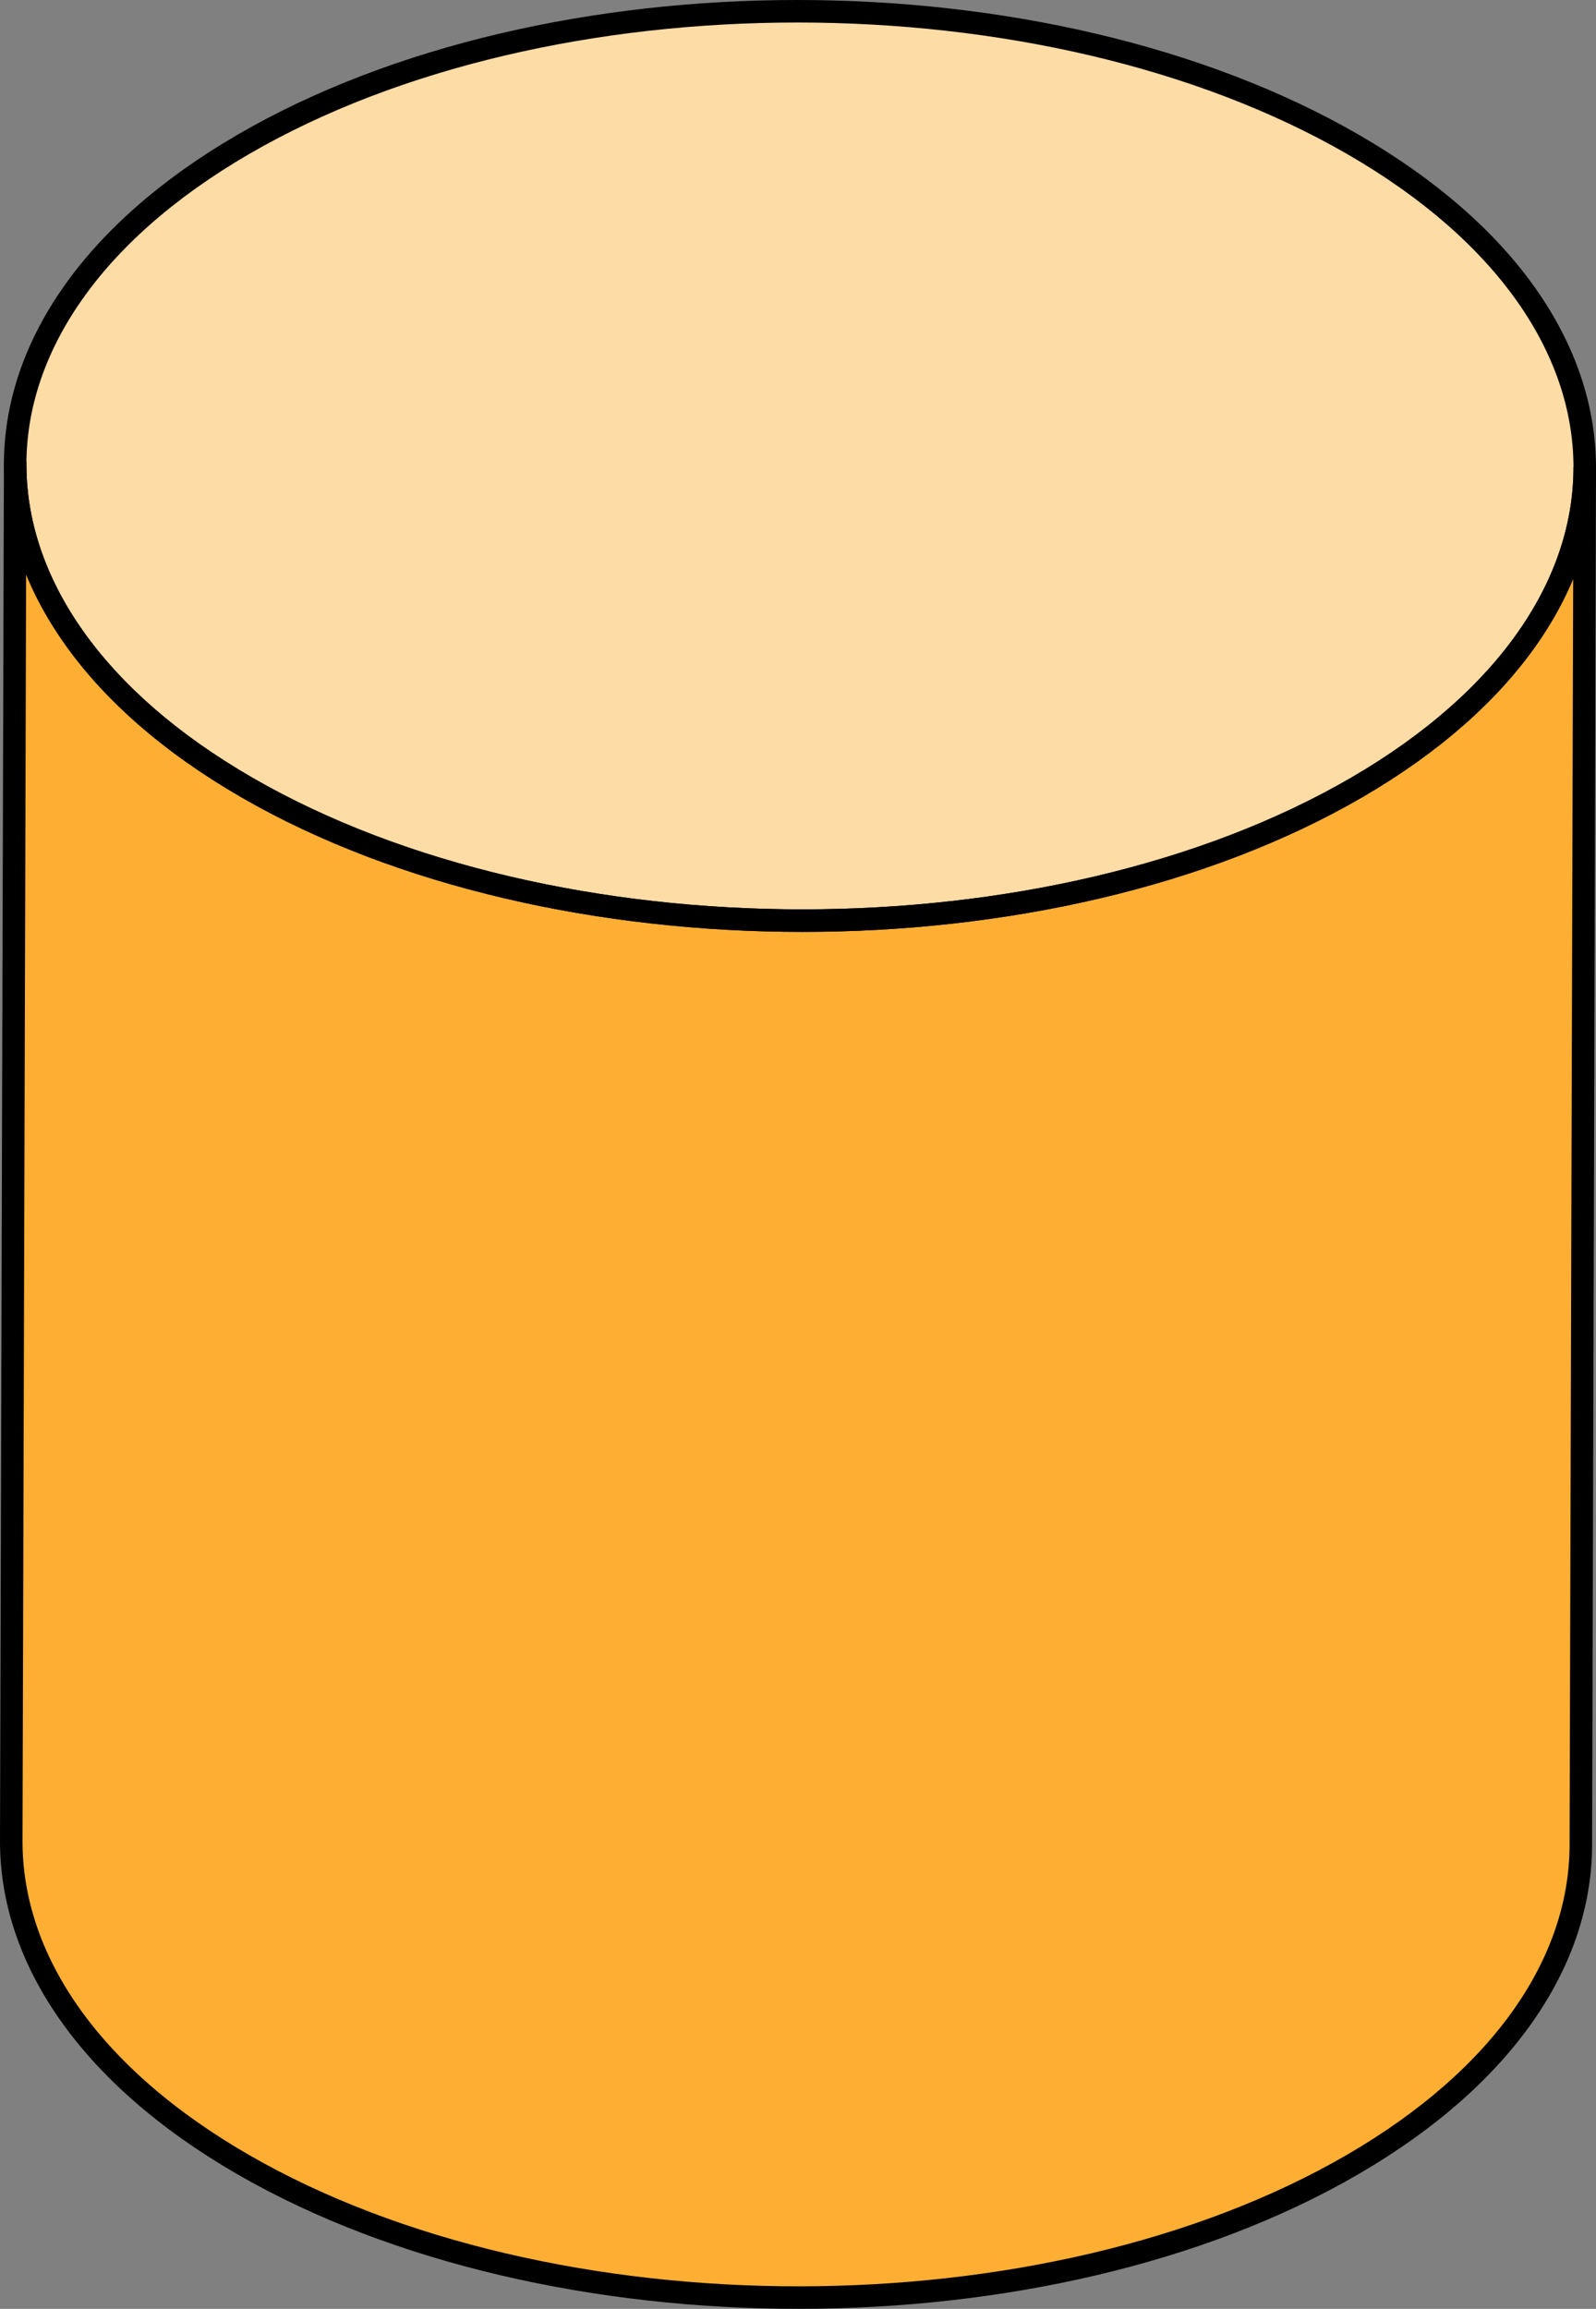
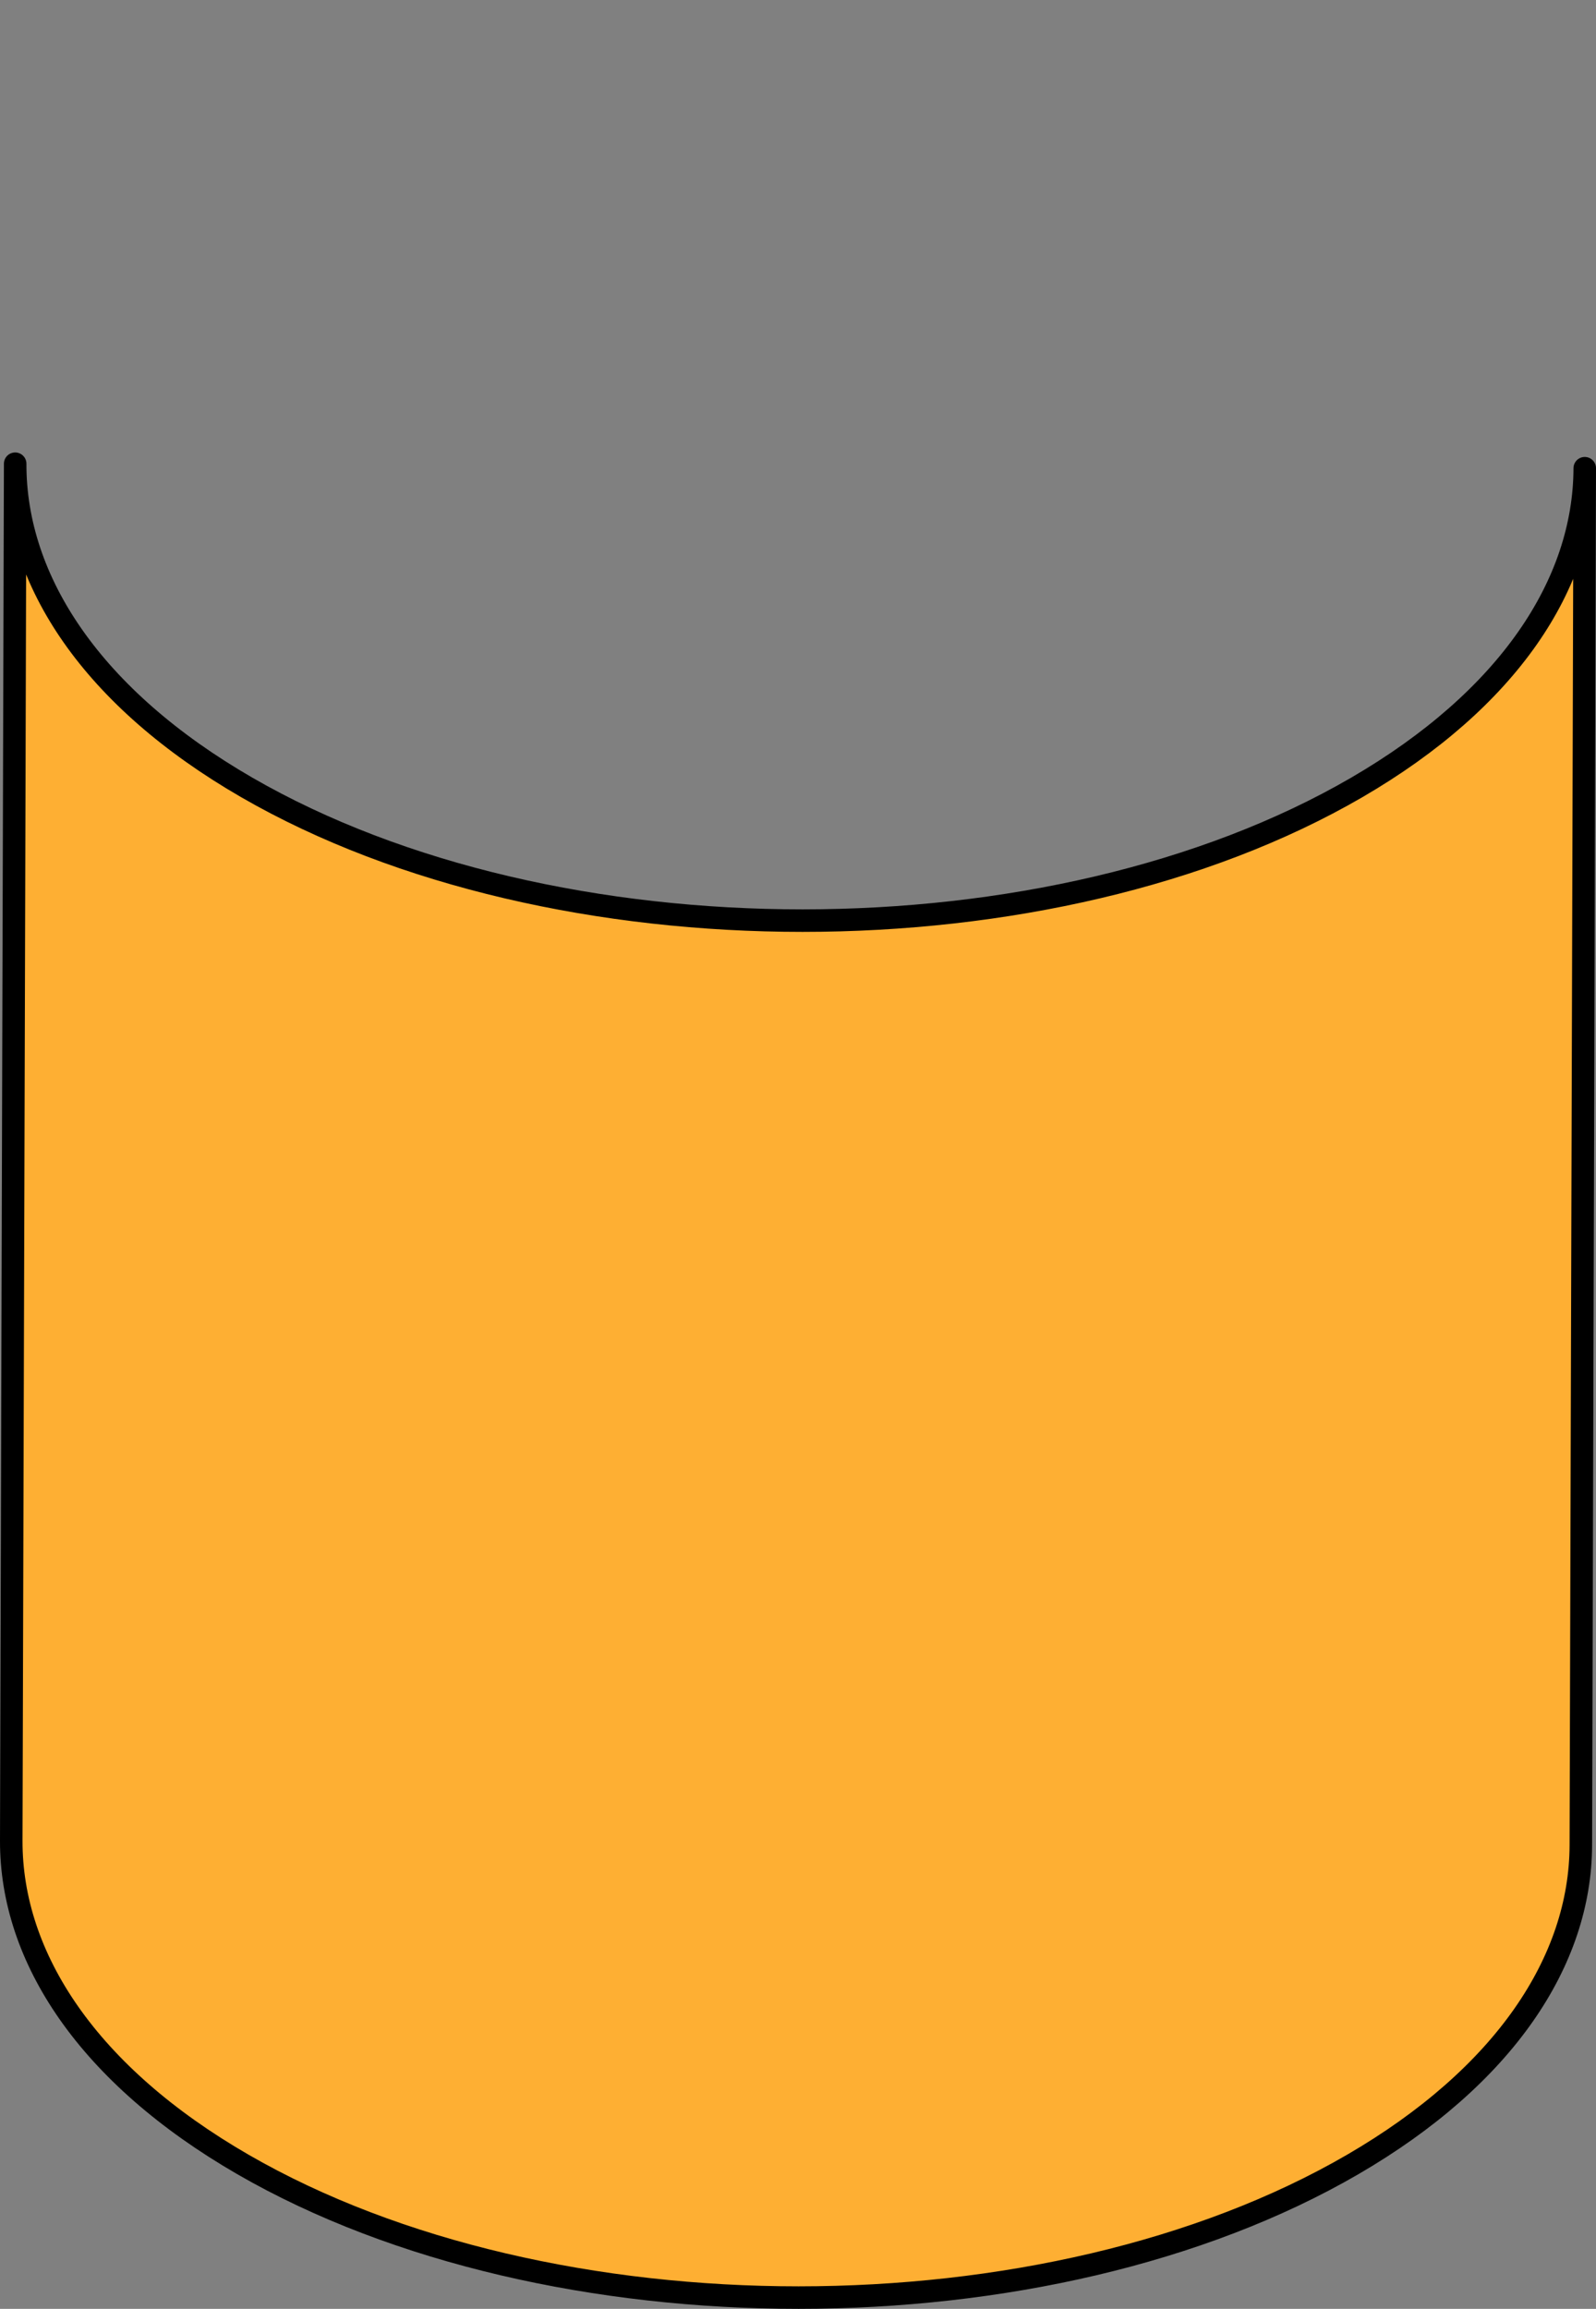
<svg xmlns="http://www.w3.org/2000/svg" version="1.1" id="Layer_1" x="0px" y="0px" width="211.658px" height="306.124px" viewBox="0 0 211.658 306.124" enable-background="new 0 0 211.658 306.124" xml:space="preserve">
  <rect x="0" y="0" width="211.658" height="306.124" fill="#808080" stroke="none" />
  <g>
    <g>
      <path fill="#FFFFFF" d="M210.165,62.079l-0.518,182.567c-0.043,15.328-10.115,30.632-30.244,42.329    c-40.506,23.54-106.413,23.54-147.185,0.003c-20.521-11.849-30.77-27.4-30.725-42.927c0.172-60.858,0.347-121.709,0.519-182.567    C1.969,77.011,12.214,92.56,32.735,104.408c40.771,23.54,106.678,23.54,147.188,0C200.048,92.711,210.124,77.407,210.165,62.079z" />
-       <path fill="#FFFFFF" d="M179.442,19.152c40.771,23.54,40.996,61.71,0.48,85.256c-40.51,23.54-106.416,23.54-147.188,0    c-40.78-23.546-40.987-61.716-0.479-85.256C72.771-4.394,138.658-4.394,179.442,19.152z" />
    </g>
    <g id="layer_1_">
      <g id="changecolor_1_">
        <path opacity="0.8" fill="#FD9B00" d="M210.165,62.079l-0.518,182.567c-0.043,15.328-10.115,30.632-30.244,42.329     c-40.506,23.54-106.413,23.54-147.185,0.003c-20.521-11.849-30.77-27.4-30.725-42.927c0.172-60.858,0.347-121.709,0.519-182.567     C1.969,77.011,12.214,92.56,32.735,104.408c40.771,23.54,106.678,23.54,147.188,0C200.048,92.711,210.124,77.407,210.165,62.079z     " />
-         <path opacity="0.35" fill="#FD9B00" d="M179.442,19.152c40.771,23.54,40.996,61.71,0.48,85.256     c-40.51,23.54-106.416,23.54-147.188,0c-40.78-23.546-40.987-61.716-0.479-85.256C72.771-4.394,138.658-4.394,179.442,19.152z" />
      </g>
      <g>
        <path fill="none" stroke="#000000" stroke-width="2.986" stroke-linecap="round" stroke-linejoin="round" stroke-miterlimit="10" d="     M210.165,62.079l-0.518,182.567c-0.043,15.328-10.115,30.632-30.244,42.329c-40.506,23.54-106.413,23.54-147.185,0.003     c-20.521-11.849-30.77-27.4-30.725-42.927c0.172-60.858,0.347-121.709,0.519-182.567C1.969,77.011,12.214,92.56,32.735,104.408     c40.771,23.54,106.678,23.54,147.188,0C200.048,92.711,210.124,77.407,210.165,62.079z" />
-         <path fill="none" stroke="#000000" stroke-width="2.986" stroke-linecap="round" stroke-linejoin="round" stroke-miterlimit="10" d="     M179.442,19.152c40.771,23.54,40.996,61.71,0.48,85.256c-40.51,23.54-106.416,23.54-147.188,0     c-40.78-23.546-40.987-61.716-0.479-85.256C72.771-4.394,138.658-4.394,179.442,19.152z" />
      </g>
    </g>
  </g>
</svg>